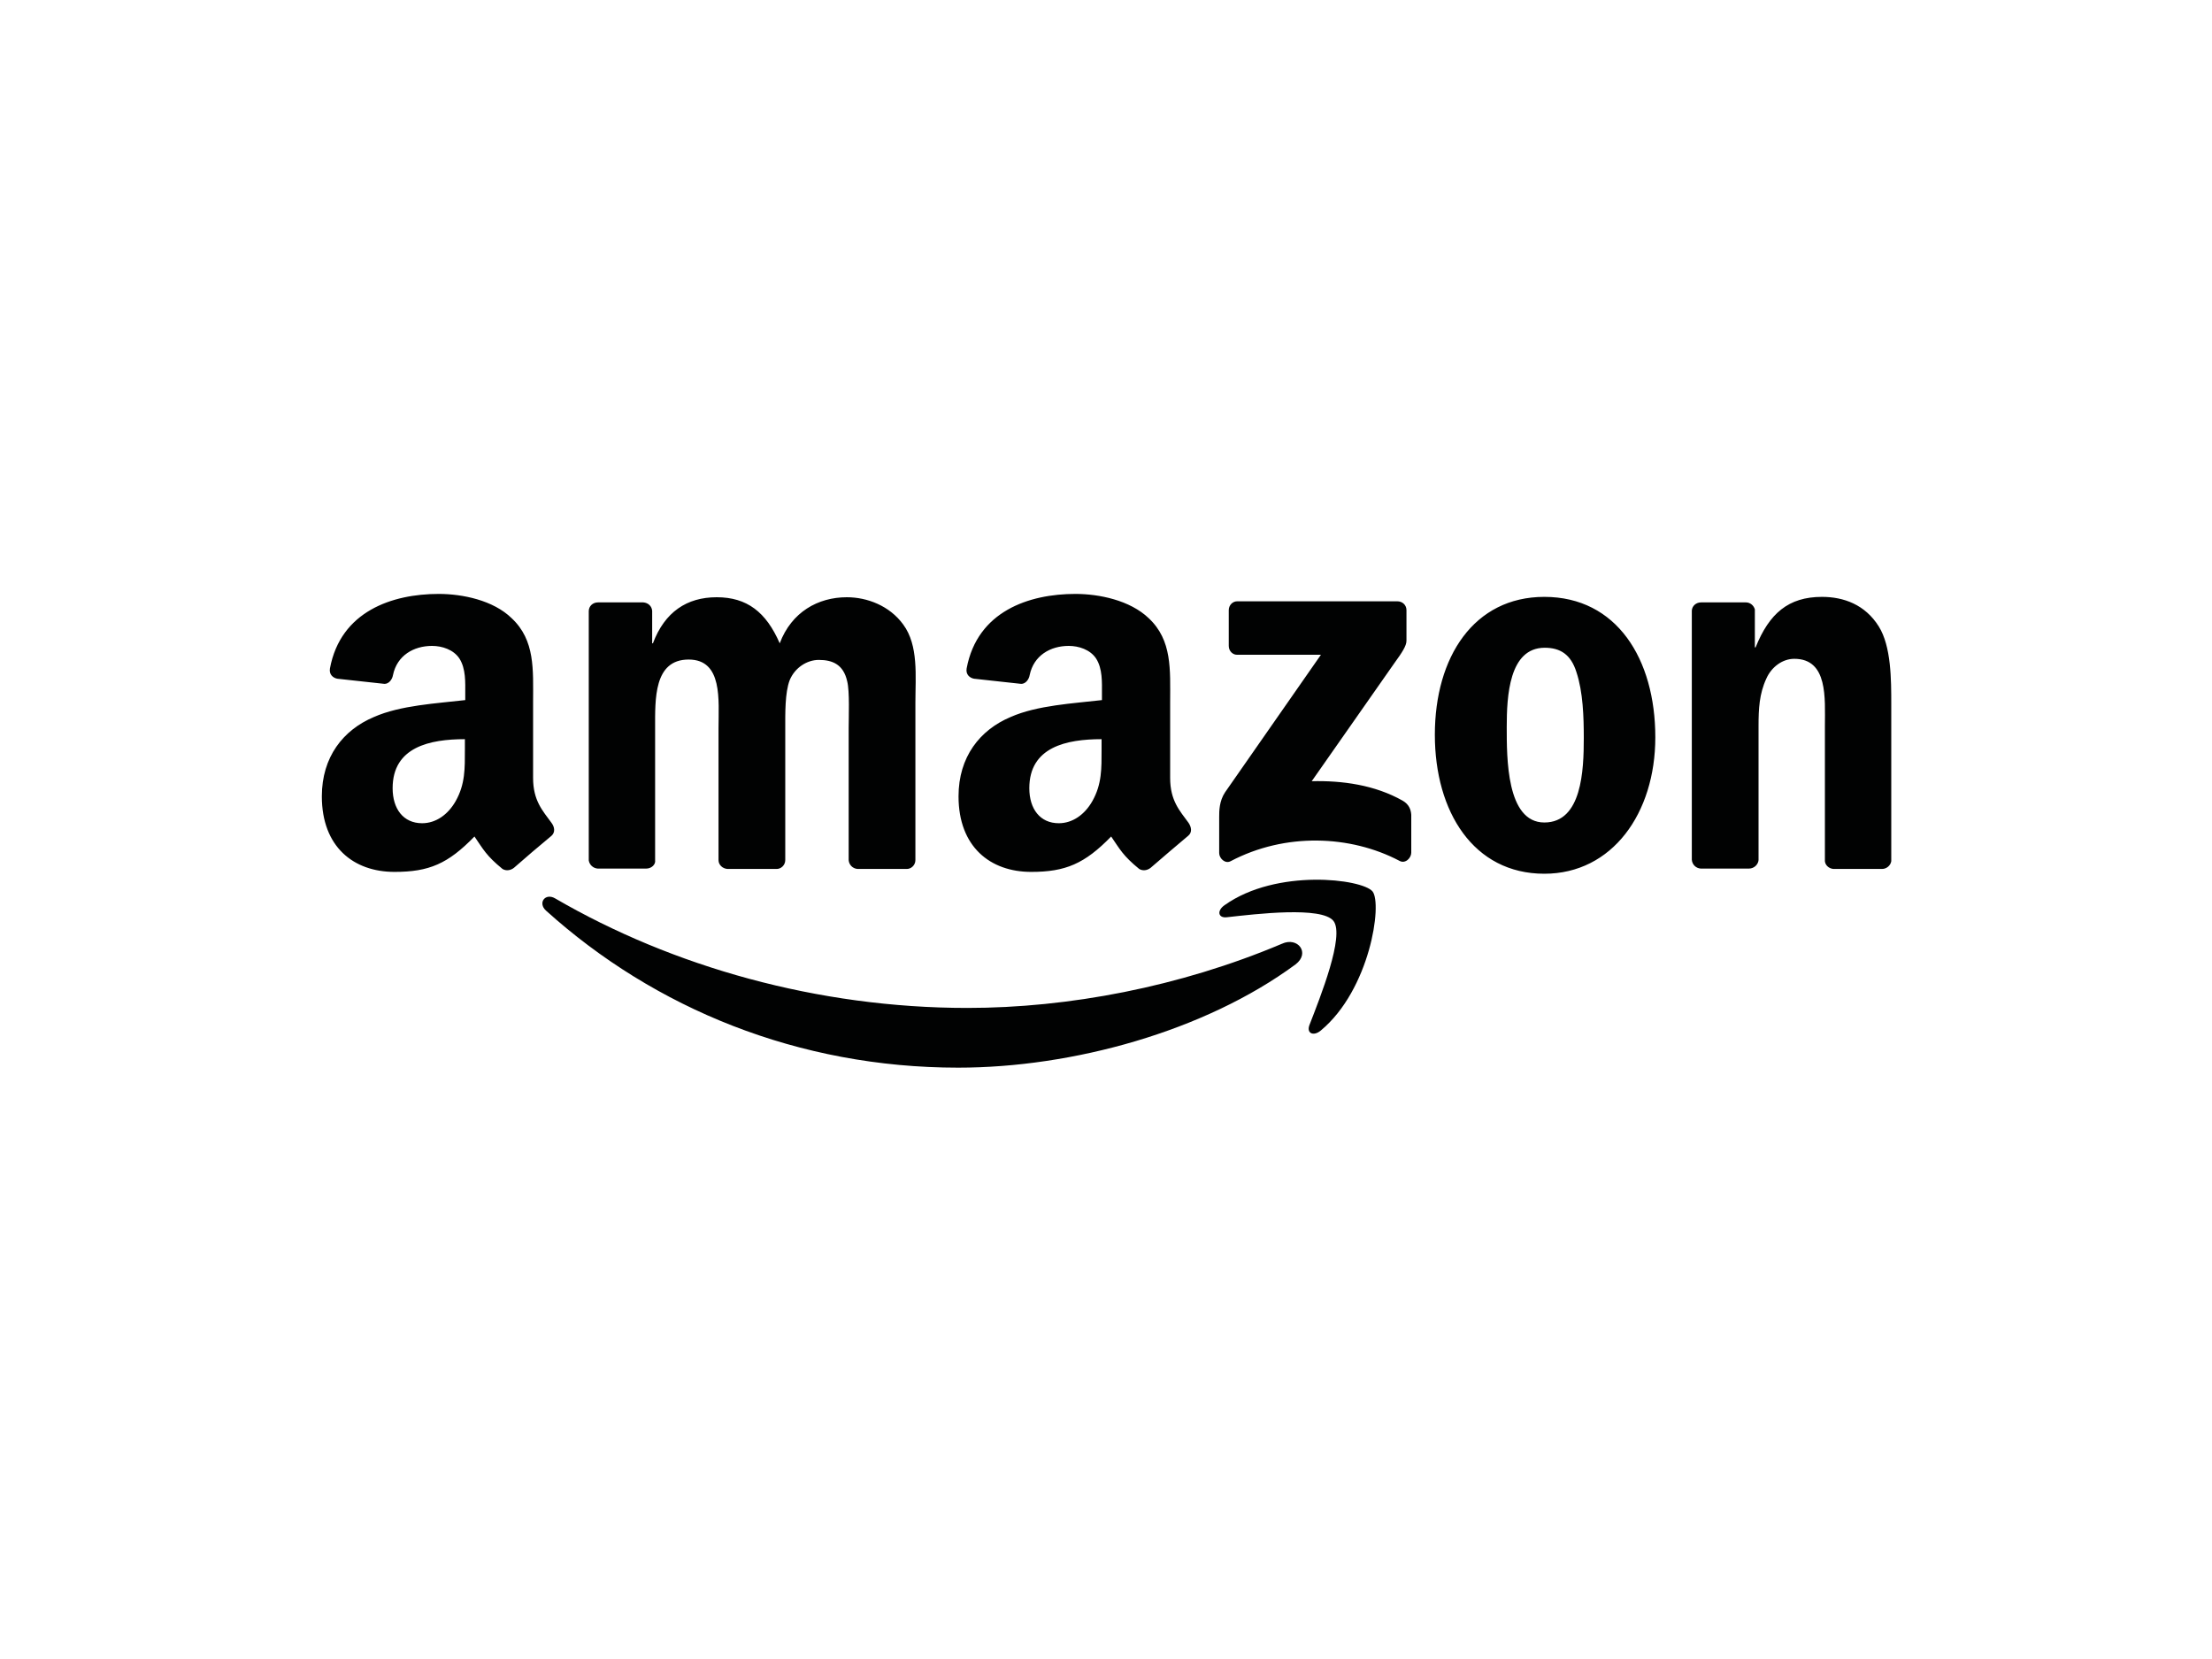
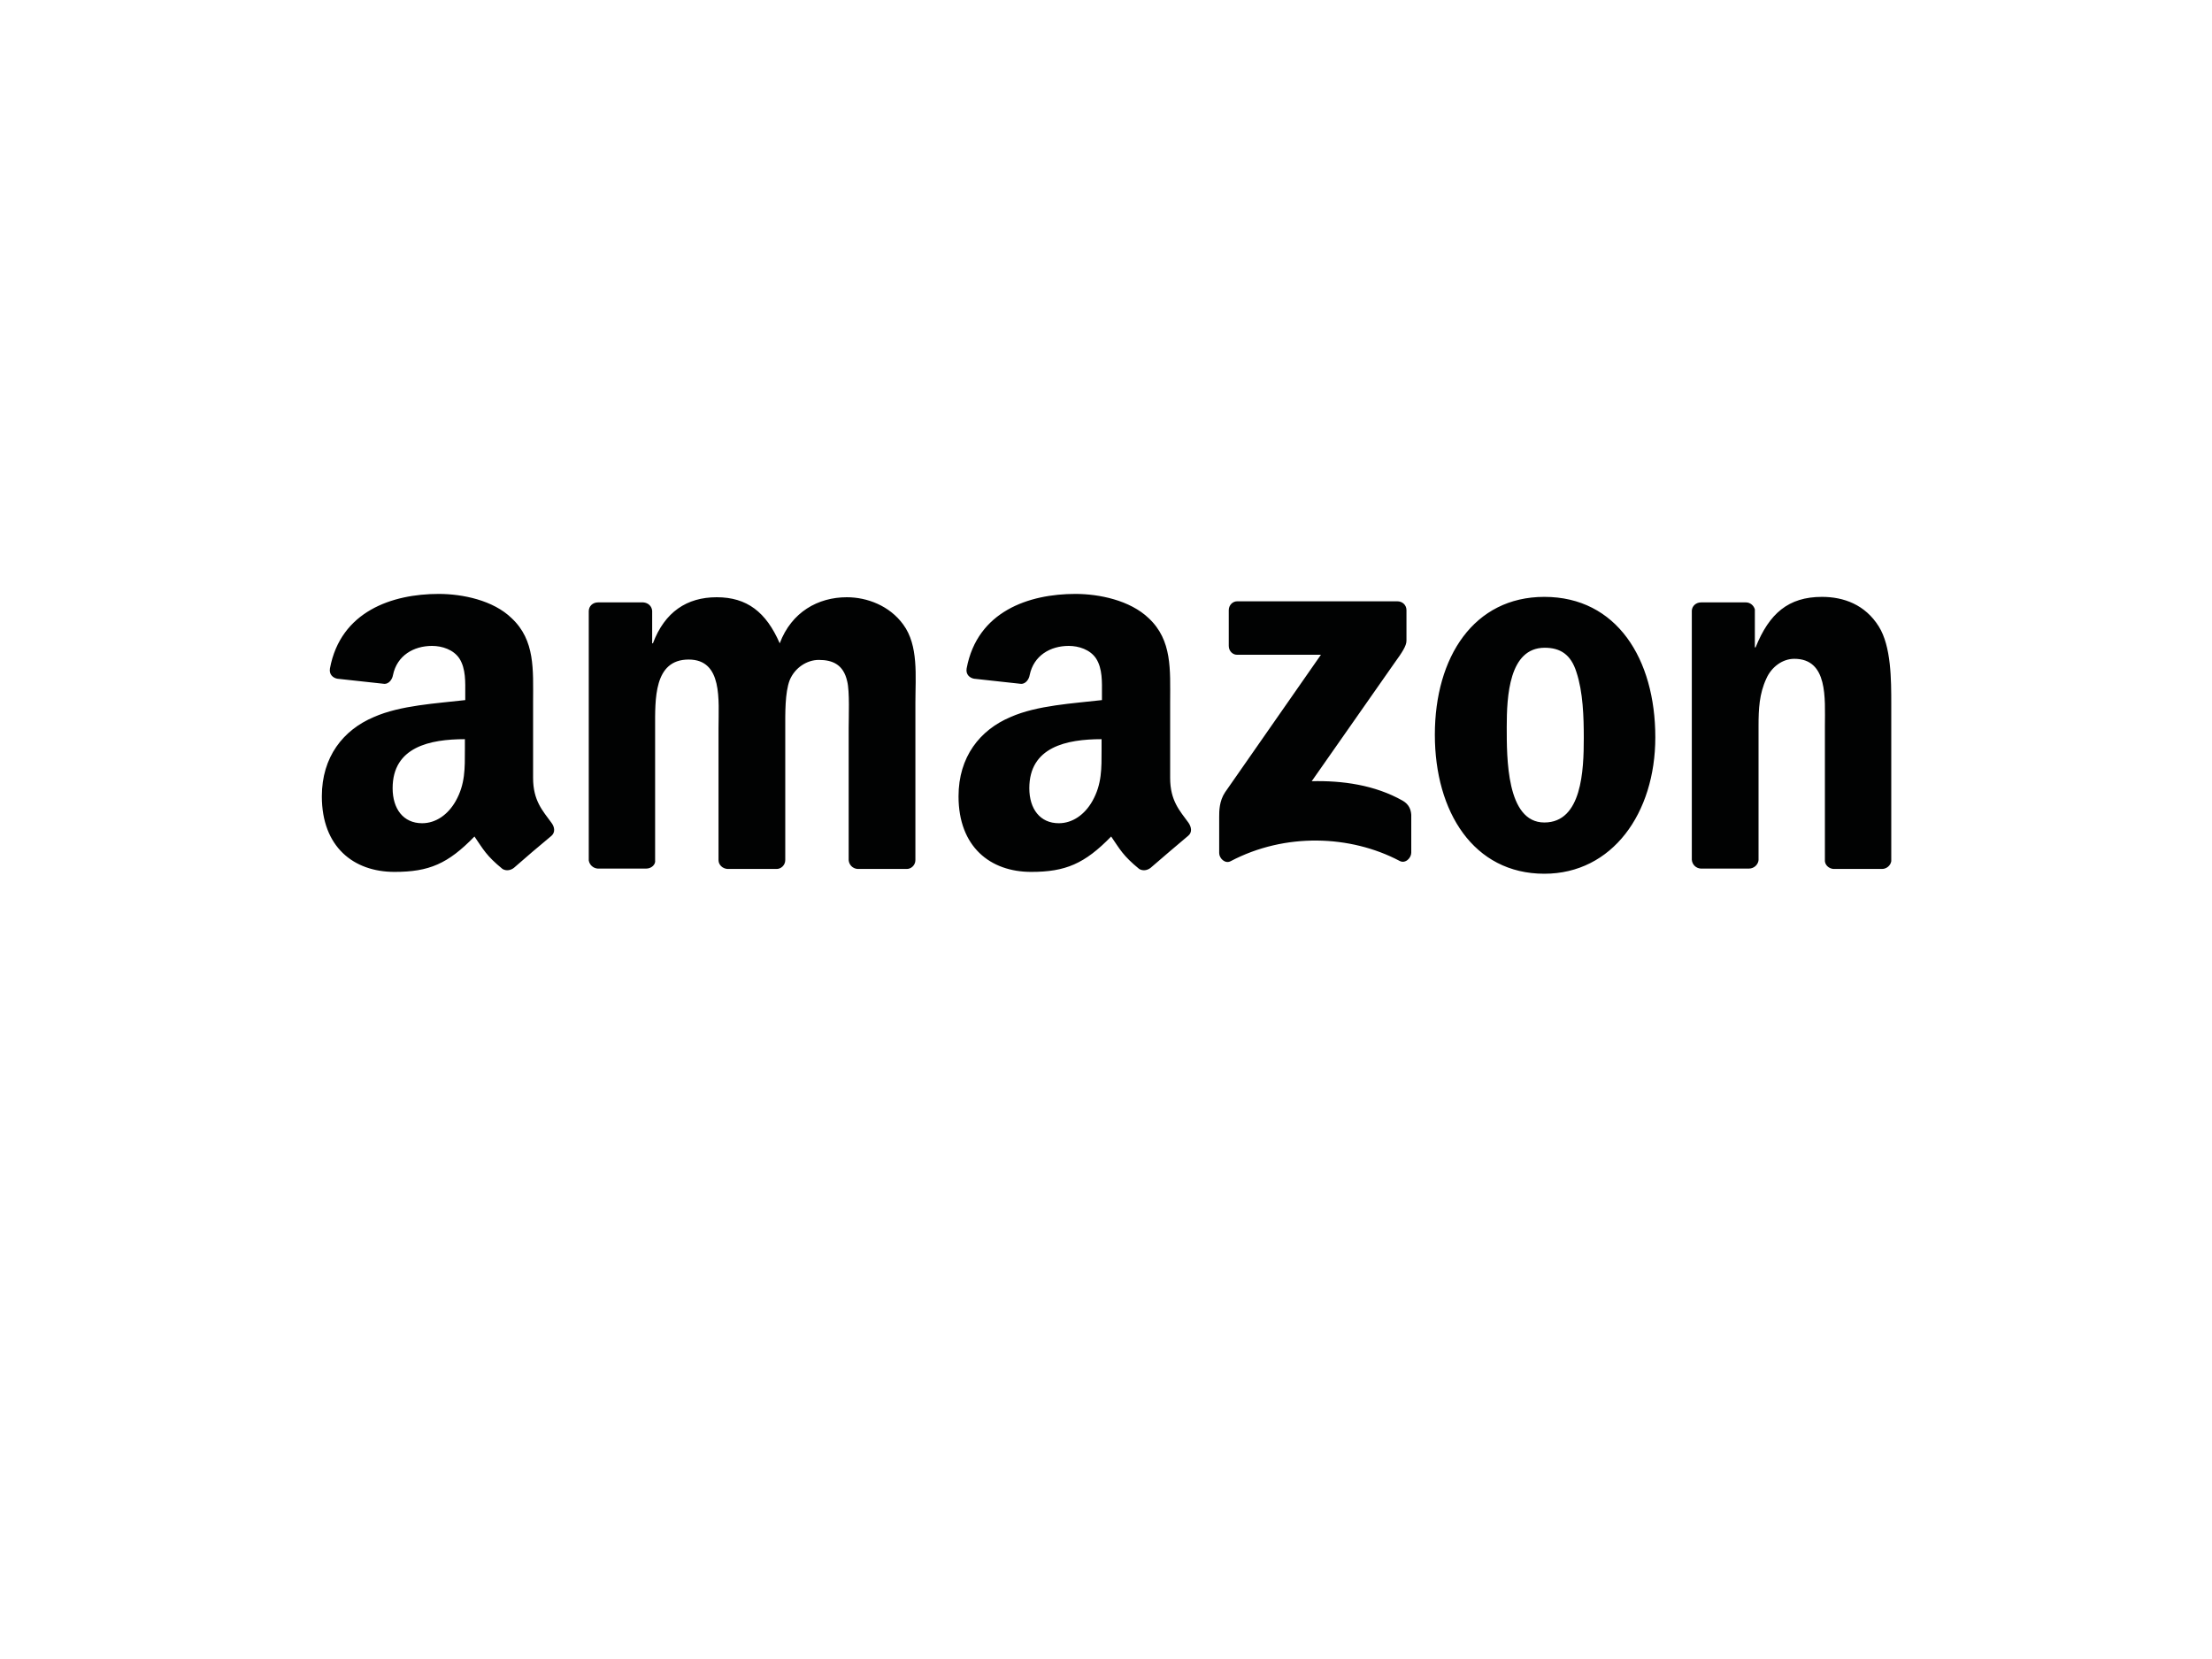
<svg xmlns="http://www.w3.org/2000/svg" id="katman_1" x="0px" y="0px" viewBox="0 0 600 450" style="enable-background:new 0 0 600 450;" xml:space="preserve">
  <style type="text/css">	.st0{fill-rule:evenodd;clip-rule:evenodd;fill:#010202;}</style>
-   <path class="st0" d="M351.4,261.6c-24.7,18.2-60.6,28-91.5,28c-43.3,0-82.3-16-111.8-42.6c-2.3-2.1-0.2-4.9,2.5-3.3 c31.8,18.5,71.2,29.7,111.8,29.7c27.4,0,57.6-5.7,85.3-17.4C352,254,355.5,258.5,351.4,261.6" />
-   <path class="st0" d="M361.7,249.8c-3.2-4-20.9-1.9-28.9-1c-2.4,0.3-2.8-1.8-0.6-3.3c14.1-10,37.3-7.1,40.1-3.7 c2.7,3.4-0.7,26.6-14,37.7c-2,1.7-4,0.8-3.1-1.5C358.1,270.5,364.8,253.8,361.7,249.8" />
  <path class="st0" d="M333.3,175.2v-9.7c0-1.3,1-2.4,2.3-2.4c0,0,0.1,0,0.1,0h43.3c1.4,0,2.5,1,2.5,2.4v8.3c0,1.4-1.2,3.2-3.3,6.1 l-22.4,32c8.3-0.2,17.1,1,24.7,5.3c1.7,1,2.2,2.4,2.3,3.8v10.3c0,1.4-1.6,3.1-3.2,2.2c-13.3-7-31-7.7-45.8,0.1 c-1.5,0.8-3.1-0.8-3.1-2.2v-9.8c0-1.6,0-4.3,1.6-6.7l26-37.3h-22.6C334.5,177.7,333.3,176.7,333.3,175.2 M175.3,235.6h-13.2 c-1.2-0.1-2.2-1-2.4-2.2v-67.6c0-1.4,1.1-2.4,2.5-2.4h12.3c1.3,0.1,2.3,1,2.4,2.3v8.8h0.2c3.2-8.5,9.2-12.5,17.3-12.5 c8.2,0,13.4,4,17.1,12.5c3.2-8.5,10.4-12.5,18.2-12.5c5.5,0,11.6,2.3,15.3,7.4c4.2,5.7,3.3,14,3.3,21.2l0,42.7 c0,1.4-1.2,2.5-2.5,2.4c0,0,0,0,0,0h-13.2c-1.3-0.1-2.3-1.1-2.4-2.4v-35.8c0-2.9,0.3-10-0.4-12.7c-1-4.5-3.9-5.8-7.7-5.8 c-3.2,0-6.5,2.1-7.9,5.5c-1.3,3.4-1.2,9.1-1.2,13v35.8c0,1.4-1.2,2.5-2.5,2.4c0,0,0,0,0,0h-13.2c-1.3-0.1-2.4-1.1-2.4-2.4l0-35.8 c0-7.5,1.2-18.6-8.1-18.6c-9.5,0-9.1,10.8-9.1,18.6v35.8C177.9,234.5,176.7,235.6,175.3,235.6C175.3,235.6,175.3,235.6,175.3,235.6  M418.9,161.9c19.6,0,30.1,16.8,30.1,38.1c0,20.6-11.7,37-30.1,37c-19.2,0-29.7-16.8-29.7-37.7C389.2,178.2,399.8,161.9,418.9,161.9  M419,175.7c-9.7,0-10.3,13.2-10.3,21.5c0,8.3-0.1,25.9,10.2,25.9c10.2,0,10.7-14.2,10.7-22.9c0-5.7-0.2-12.5-2-17.9 C426.1,177.5,423.2,175.7,419,175.7 M474.4,235.6h-13.1c-1.3-0.1-2.3-1.1-2.4-2.4l0-67.6c0.1-1.3,1.2-2.2,2.5-2.2h12.2 c1.1,0,2.1,0.8,2.4,1.9v10.3h0.2c3.7-9.2,8.9-13.7,18-13.7c5.9,0,11.7,2.1,15.4,8c3.4,5.4,3.4,14.5,3.4,21.1v42.6 c-0.2,1.2-1.3,2.1-2.5,2.1h-13.2c-1.2-0.1-2.2-1-2.3-2.1v-36.7c0-7.4,0.9-18.2-8.3-18.2c-3.2,0-6.2,2.2-7.6,5.4 c-1.9,4.1-2.1,8.2-2.1,12.8v36.4C476.9,234.5,475.8,235.6,474.4,235.6 M298.8,203.3c0,5.1,0.1,9.4-2.5,14c-2.1,3.7-5.4,6-9.1,6 c-5.1,0-8-3.9-8-9.5c0-11.2,10.1-13.3,19.6-13.3V203.3 M312.1,235.4c-0.9,0.7-2.1,0.9-3.1,0.3c-4.4-3.6-5.2-5.3-7.6-8.8 c-7.2,7.4-12.4,9.6-21.7,9.6c-11.1,0-19.7-6.8-19.7-20.5c0-10.7,5.8-18,14.1-21.5c7.2-3.2,17.1-3.7,24.8-4.6v-1.7 c0-3.1,0.2-6.8-1.6-9.6c-1.6-2.4-4.7-3.4-7.4-3.4c-5,0-9.5,2.6-10.6,7.9c-0.2,1.2-1.1,2.4-2.3,2.4l-12.8-1.4c-1.1-0.2-2.3-1.1-2-2.8 c2.9-15.5,16.9-20.2,29.5-20.2c6.4,0,14.8,1.7,19.9,6.6c6.4,6,5.8,14,5.8,22.7V211c0,6.2,2.6,8.9,5,12.2c0.8,1.2,1,2.6-0.1,3.5 C318.8,229.6,315.5,232.5,312.1,235.4L312.1,235.4 M126.1,203.3c0,5.1,0.1,9.4-2.5,14c-2.1,3.7-5.4,6-9.1,6c-5.1,0-8-3.9-8-9.5 c0-11.2,10.1-13.3,19.6-13.3L126.1,203.3 M139.4,235.4c-0.9,0.7-2.1,0.9-3.1,0.3c-4.4-3.6-5.2-5.3-7.6-8.8 c-7.2,7.4-12.3,9.6-21.7,9.6c-11.1,0-19.7-6.8-19.7-20.5c0-10.7,5.8-18,14.1-21.5c7.2-3.2,17.1-3.7,24.8-4.6v-1.7 c0-3.1,0.2-6.8-1.6-9.6c-1.6-2.4-4.7-3.4-7.4-3.4c-5,0-9.5,2.6-10.6,7.9c-0.2,1.2-1.1,2.4-2.3,2.4l-12.8-1.4c-1.1-0.2-2.3-1.1-2-2.8 c2.9-15.5,16.9-20.2,29.5-20.2c6.4,0,14.8,1.7,19.8,6.6c6.4,6,5.8,14,5.8,22.7V211c0,6.2,2.6,8.9,5,12.2c0.9,1.2,1,2.6,0,3.5 C146.1,229.6,142.7,232.5,139.4,235.4L139.4,235.4" />
</svg>